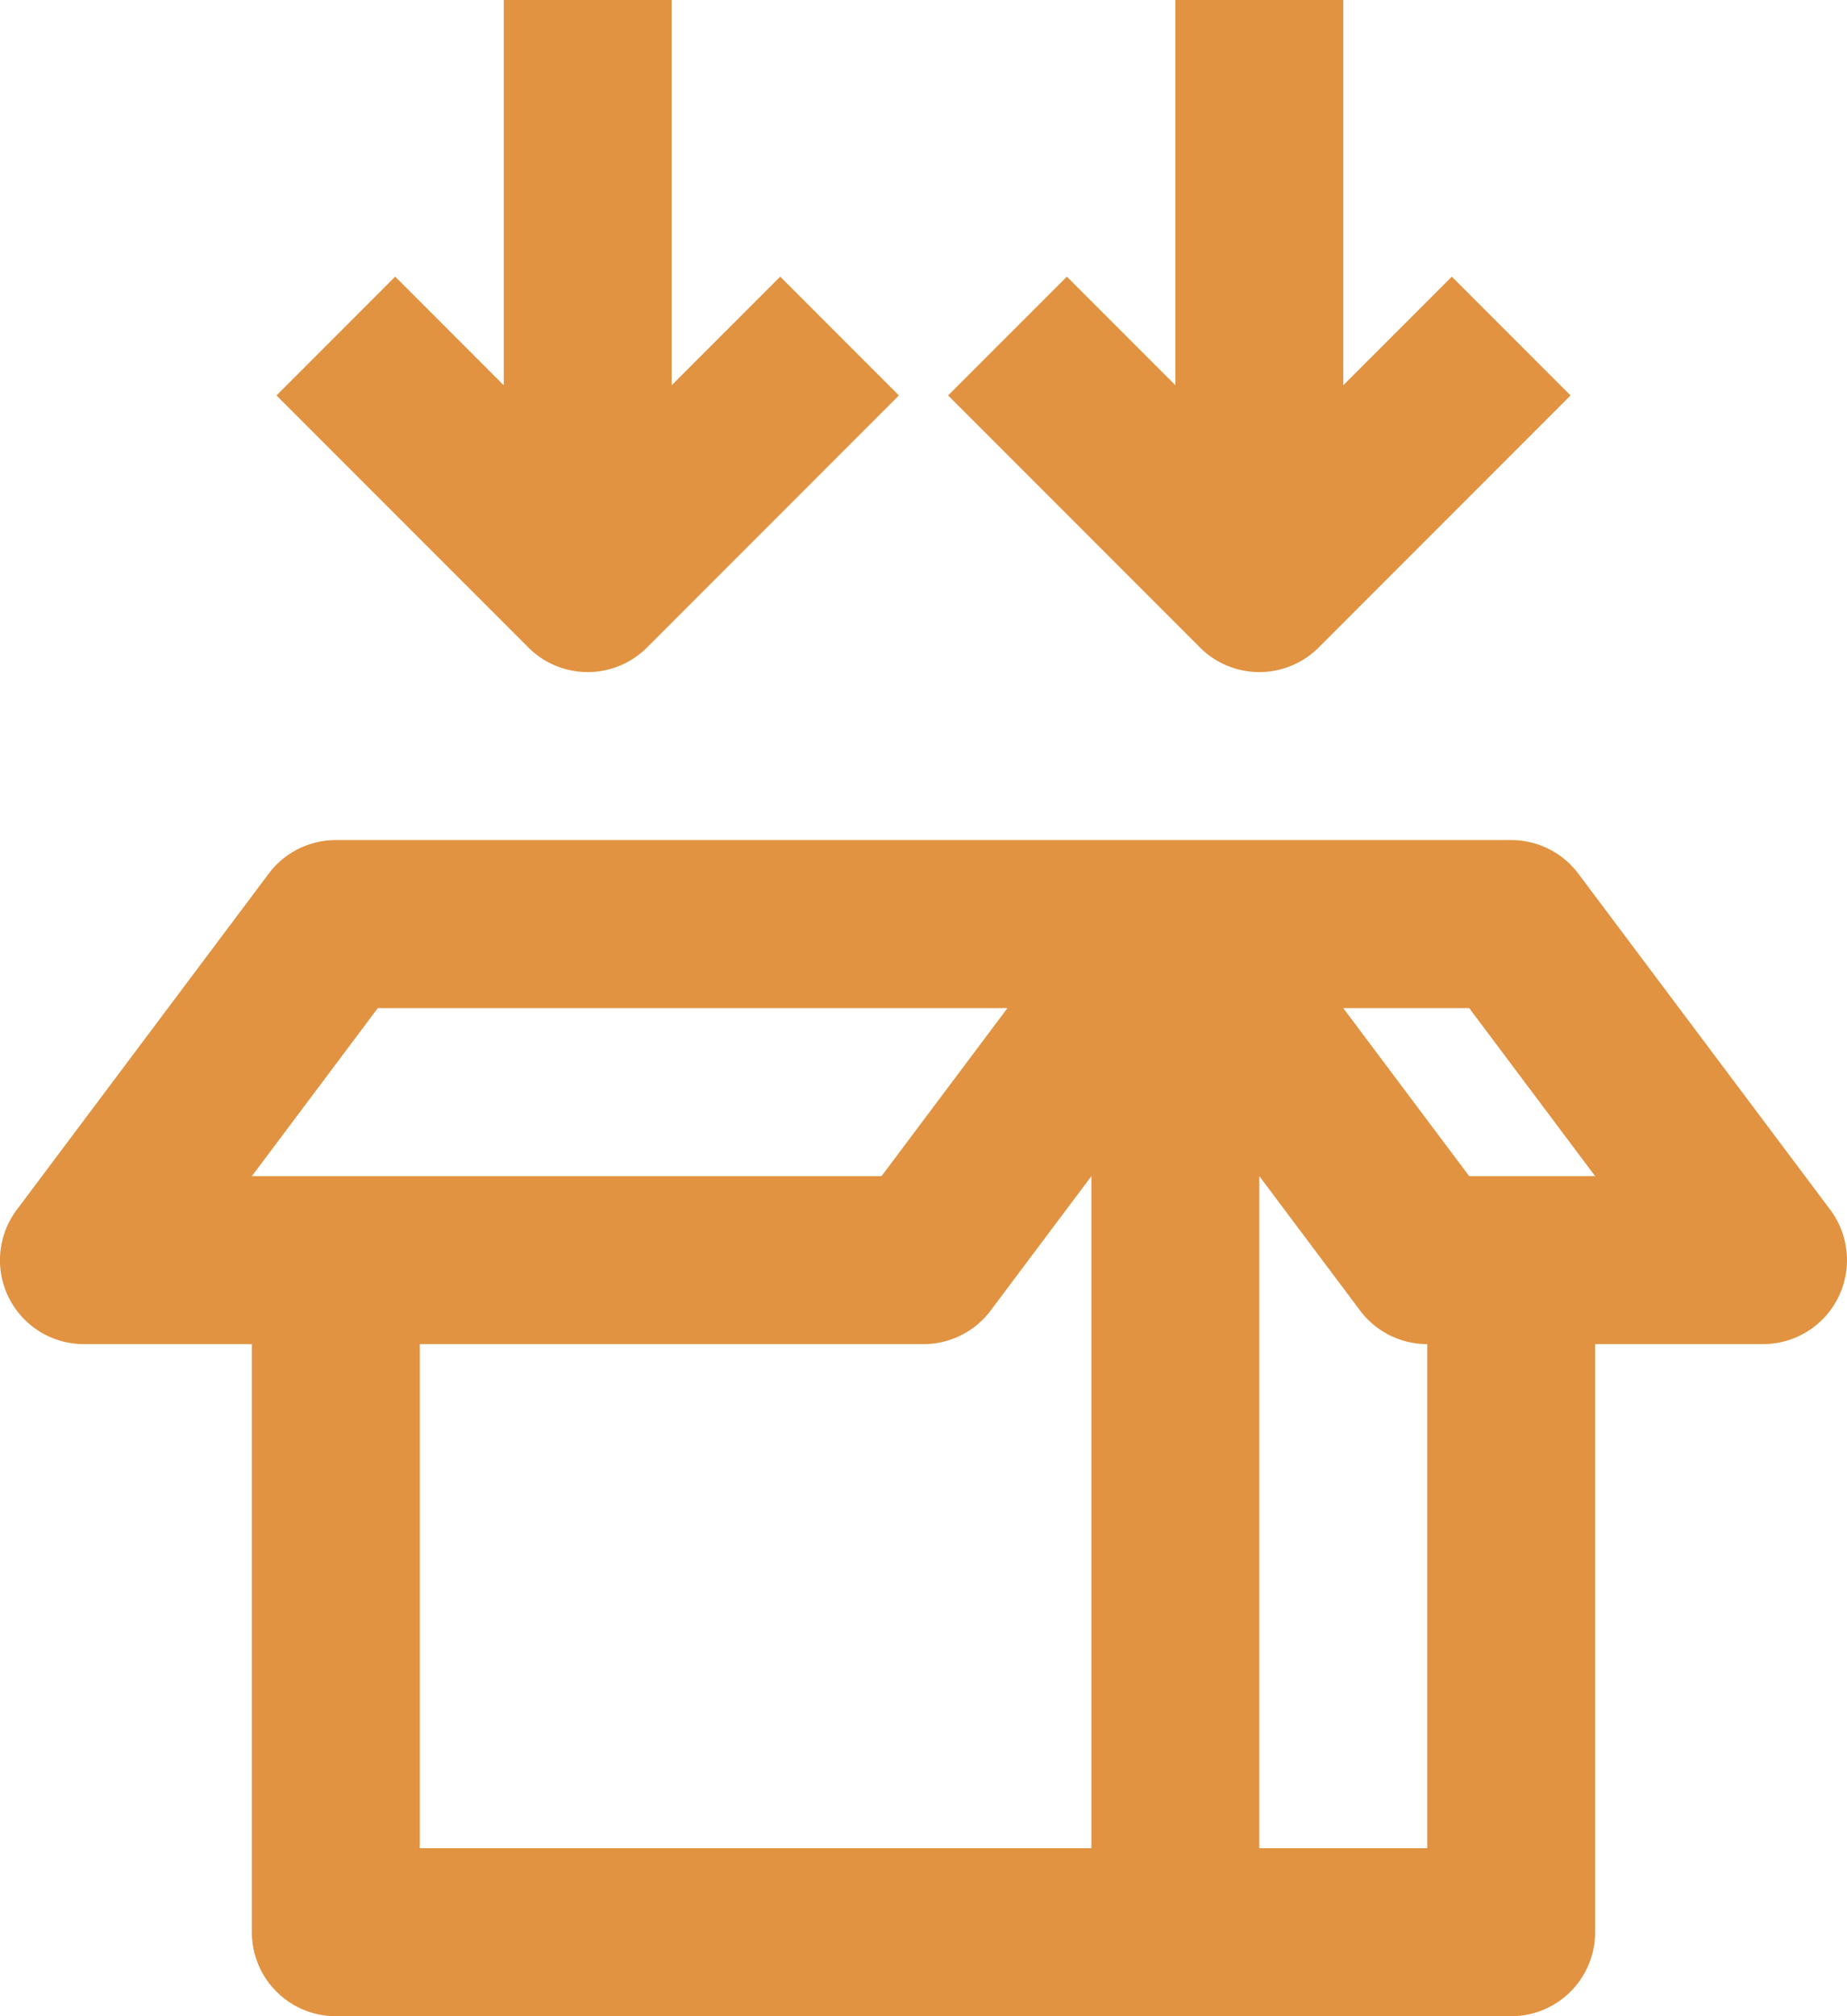
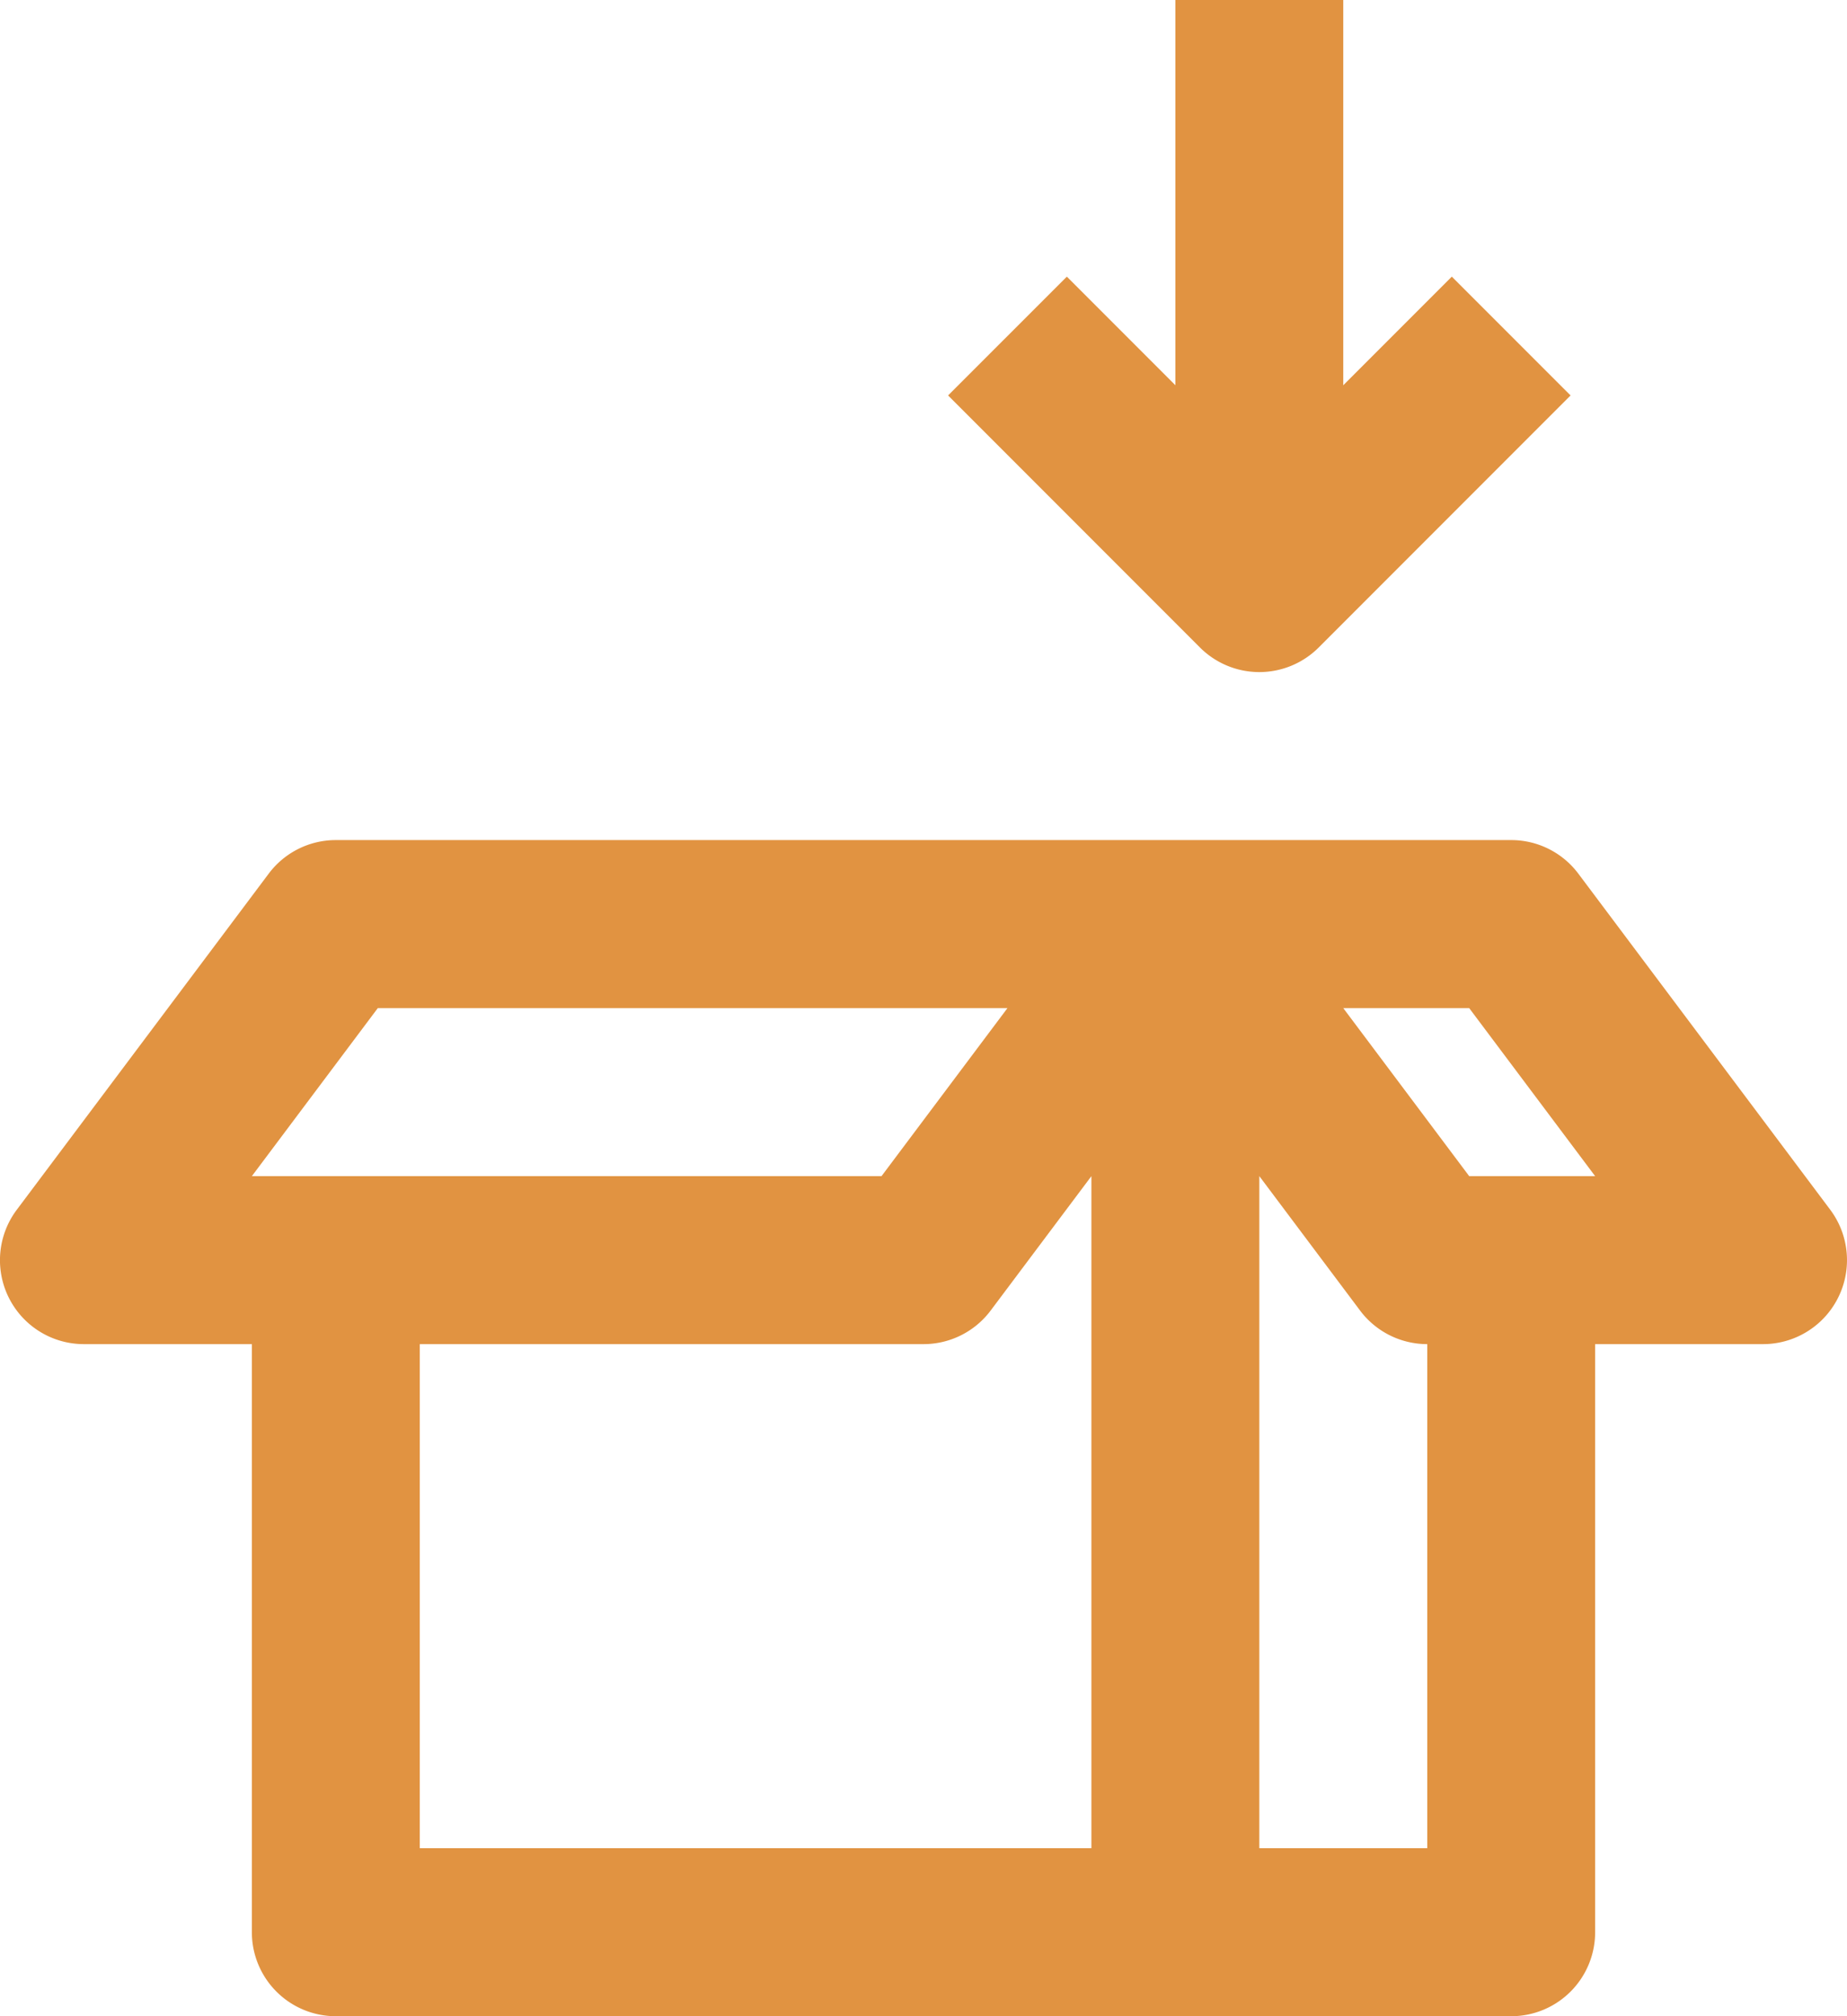
<svg xmlns="http://www.w3.org/2000/svg" viewBox="0 0 469.33 512">
  <defs>
    <style>.cls-1{fill:#e19341;}</style>
  </defs>
  <g id="Layer_2" data-name="Layer 2">
    <g id="Layer_1-2" data-name="Layer 1">
      <g id="_11-packing" data-name=" 11-packing">
        <path class="cls-1" d="M465.07,307.2l-64-85.33A21.32,21.32,0,0,0,384,213.33H85.33a21.31,21.31,0,0,0-17.06,8.54l-64,85.33a21.32,21.32,0,0,0,17.06,34.13H64V490.67A21.33,21.33,0,0,0,85.33,512H384a21.33,21.33,0,0,0,21.33-21.33V341.33H448a21.34,21.34,0,0,0,17.07-34.13ZM96,256H256l-32,42.67H64Zm10.67,85.33h128a21.32,21.32,0,0,0,17.06-8.53l25.6-34.13V469.33H106.67Zm256,128H320V298.67l25.6,34.13a21.34,21.34,0,0,0,17.07,8.53Zm10.66-170.66-32-42.67h32l32,42.67Z" />
-         <path class="cls-1" d="M149.33,170.67a21.34,21.34,0,0,0,15.09-6.25l64-64L198.25,70.25,170.67,97.83V0H128V97.83L100.42,70.25,70.25,100.42l64,64A21.34,21.34,0,0,0,149.33,170.67Z" />
        <path class="cls-1" d="M320,170.67a21.34,21.34,0,0,0,15.09-6.25l64-64L368.91,70.25,341.33,97.83V0H298.67V97.83L271.09,70.25l-30.18,30.17,64,64A21.34,21.34,0,0,0,320,170.67Z" />
      </g>
    </g>
  </g>
</svg>